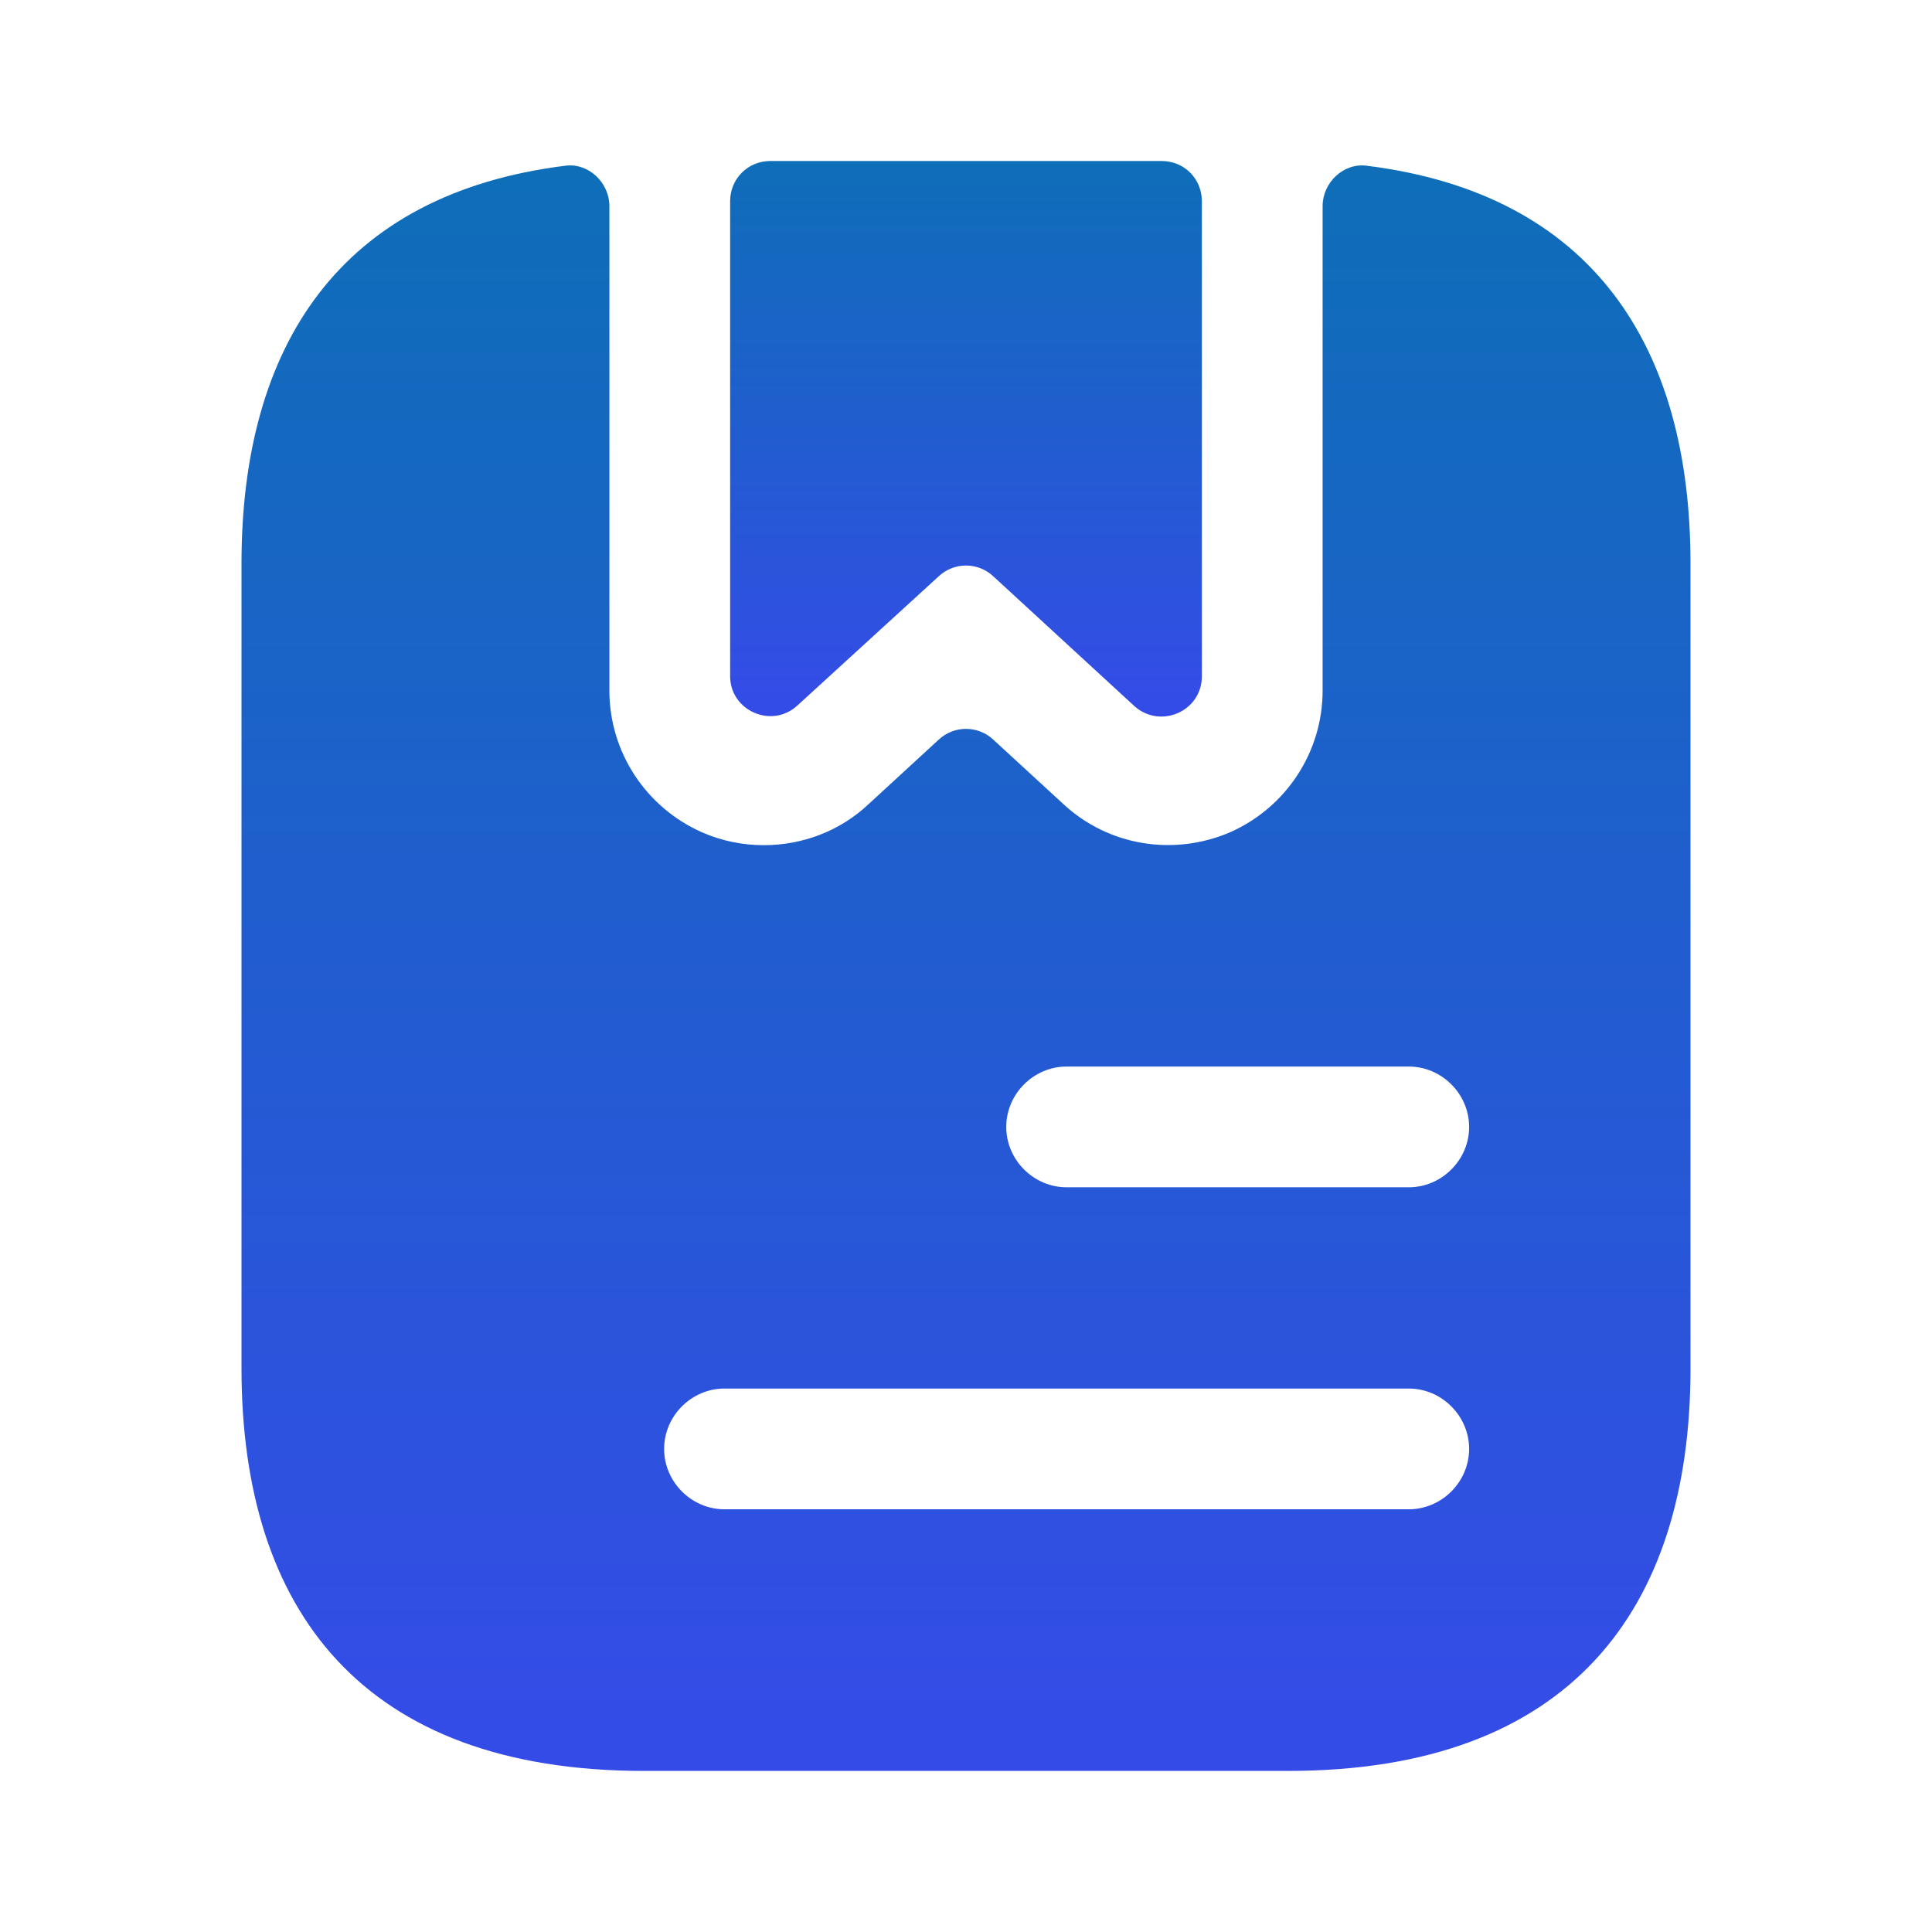
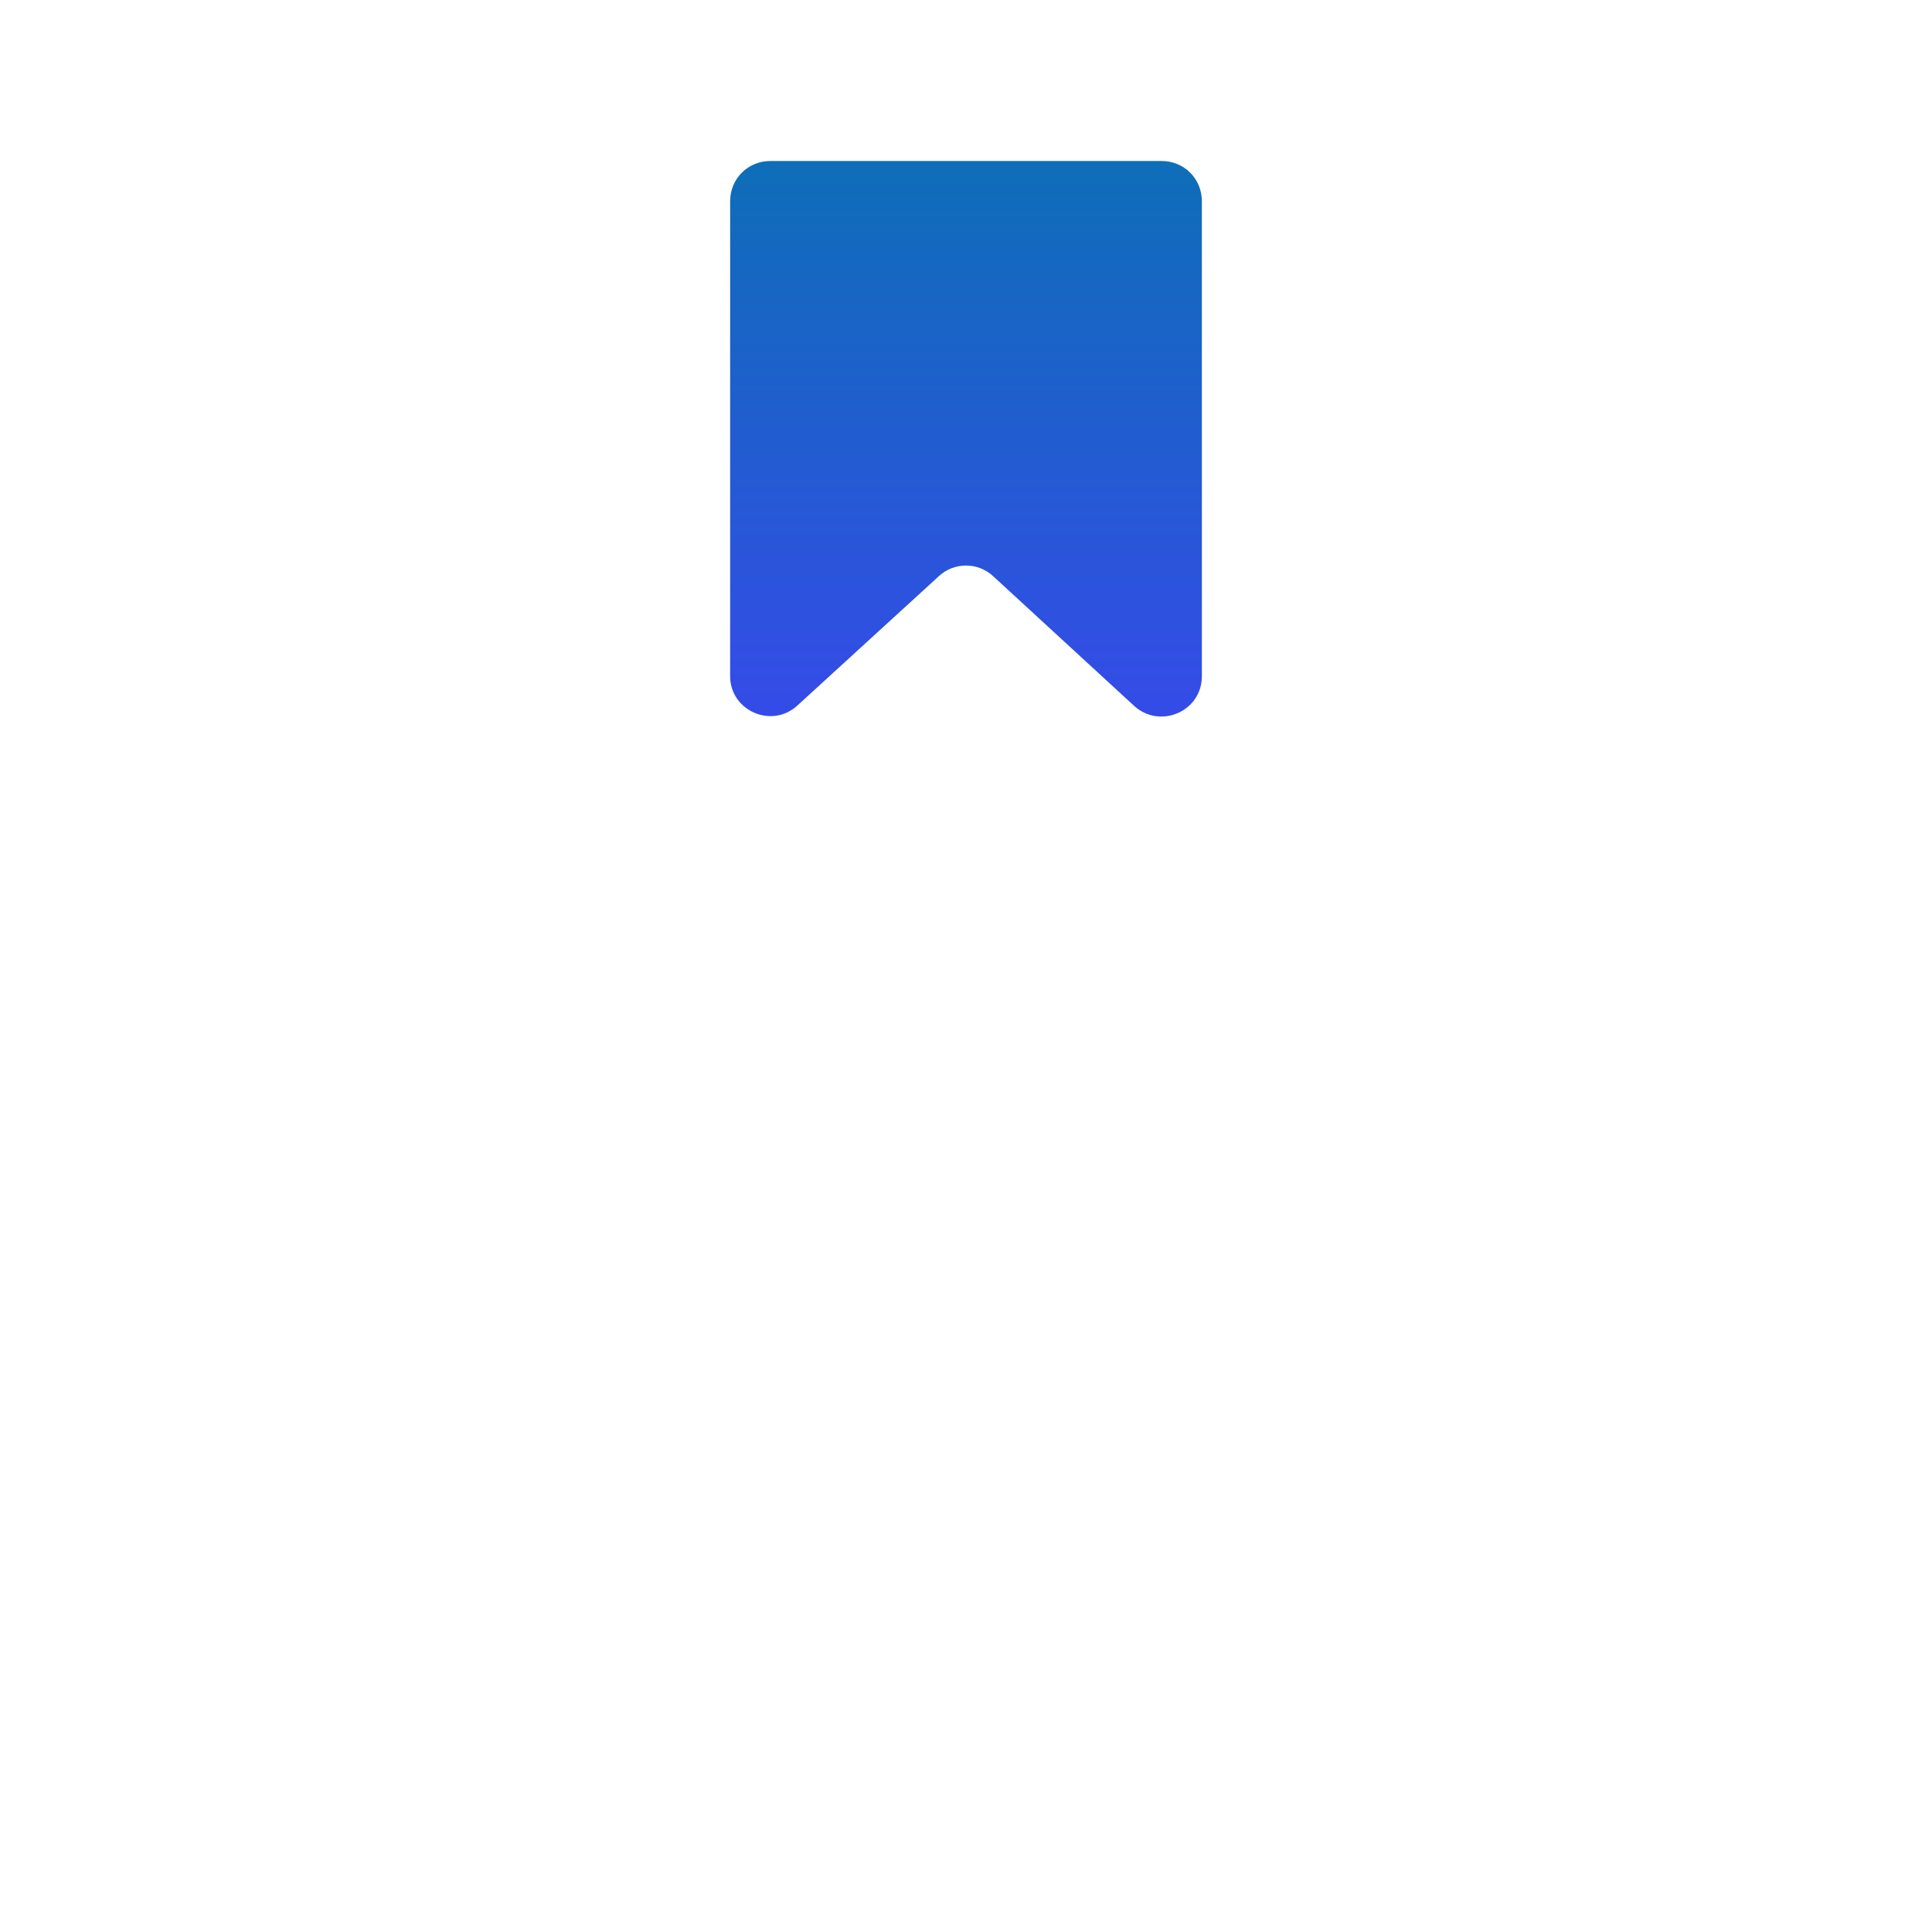
<svg xmlns="http://www.w3.org/2000/svg" width="96" height="96" viewBox="0 0 96 96" fill="none">
  <path d="M59.72 10V33.6C59.72 35.36 57.64 36.24 56.36 35.08L49.36 28.64C48.992 28.294 48.505 28.101 48 28.101C47.495 28.101 47.008 28.294 46.64 28.64L39.64 35.04C38.36 36.24 36.28 35.32 36.28 33.6V10C36.28 8.88 37.16 8 38.28 8H57.72C58.84 8 59.72 8.88 59.72 10Z" fill="url(#paint0_linear_1_308)" />
-   <path d="M67.92 8.236C66.76 8.076 65.72 9.076 65.72 10.236V34.316C65.72 37.356 63.92 40.116 61.12 41.356C58.32 42.556 55.08 42.036 52.84 39.956L49.36 36.756C48.992 36.41 48.505 36.217 48 36.217C47.495 36.217 47.008 36.41 46.64 36.756L43.16 39.956C41.72 41.316 39.84 41.996 37.96 41.996C36.9 42 35.851 41.782 34.88 41.356C32.08 40.116 30.28 37.356 30.28 34.316V10.236C30.28 9.076 29.24 8.076 28.08 8.236C16.88 9.636 12 17.196 12 27.996V67.996C12 79.996 18 87.996 32 87.996H64C78 87.996 84 79.996 84 67.996V27.996C84 17.196 79.12 9.636 67.92 8.236ZM70 74.996H36C34.36 74.996 33 73.636 33 71.996C33 70.356 34.36 68.996 36 68.996H70C71.64 68.996 73 70.356 73 71.996C73 73.636 71.64 74.996 70 74.996ZM70 58.996H53C51.36 58.996 50 57.636 50 55.996C50 54.356 51.36 52.996 53 52.996H70C71.64 52.996 73 54.356 73 55.996C73 57.636 71.64 58.996 70 58.996Z" fill="url(#paint1_linear_1_308)" />
  <defs>
    <linearGradient id="paint0_linear_1_308" x1="48" y1="8" x2="48" y2="35.605" gradientUnits="userSpaceOnUse">
      <stop stop-color="#0E6EB8" />
      <stop offset="1" stop-color="#354BE8" />
    </linearGradient>
    <linearGradient id="paint1_linear_1_308" x1="48" y1="8.219" x2="48" y2="87.996" gradientUnits="userSpaceOnUse">
      <stop stop-color="#0E6EB8" />
      <stop offset="1" stop-color="#354BE8" />
    </linearGradient>
  </defs>
</svg>